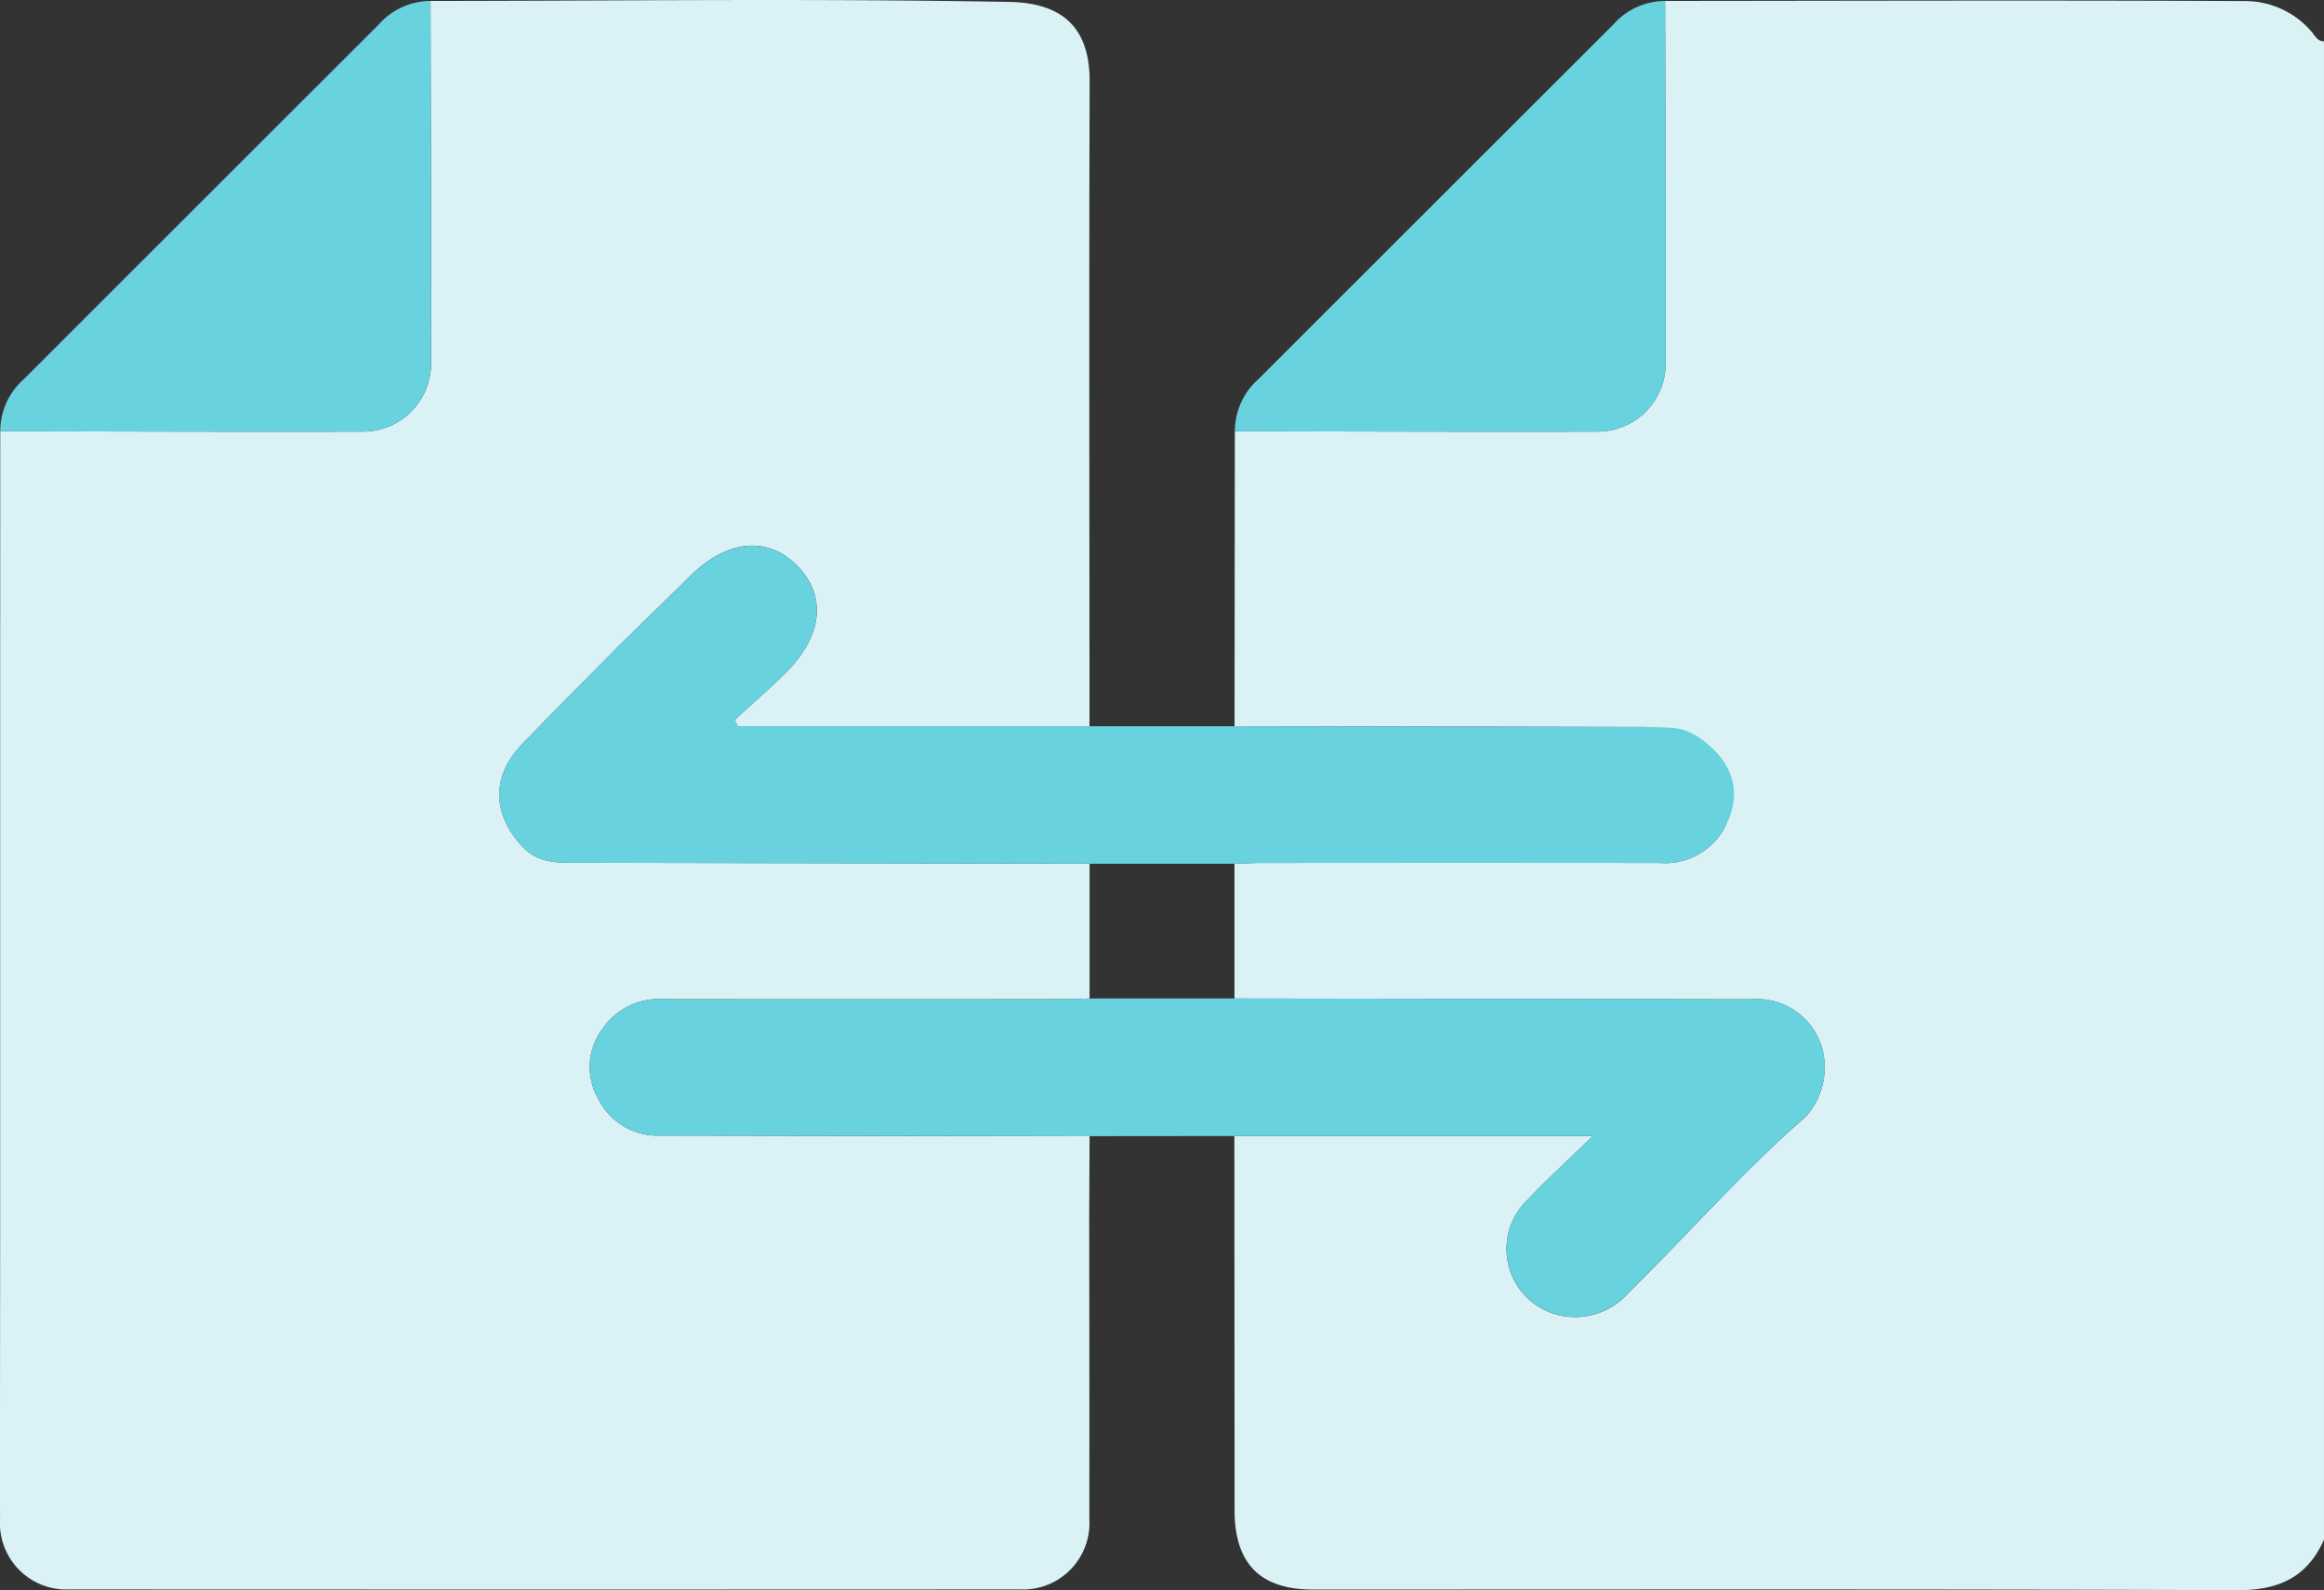
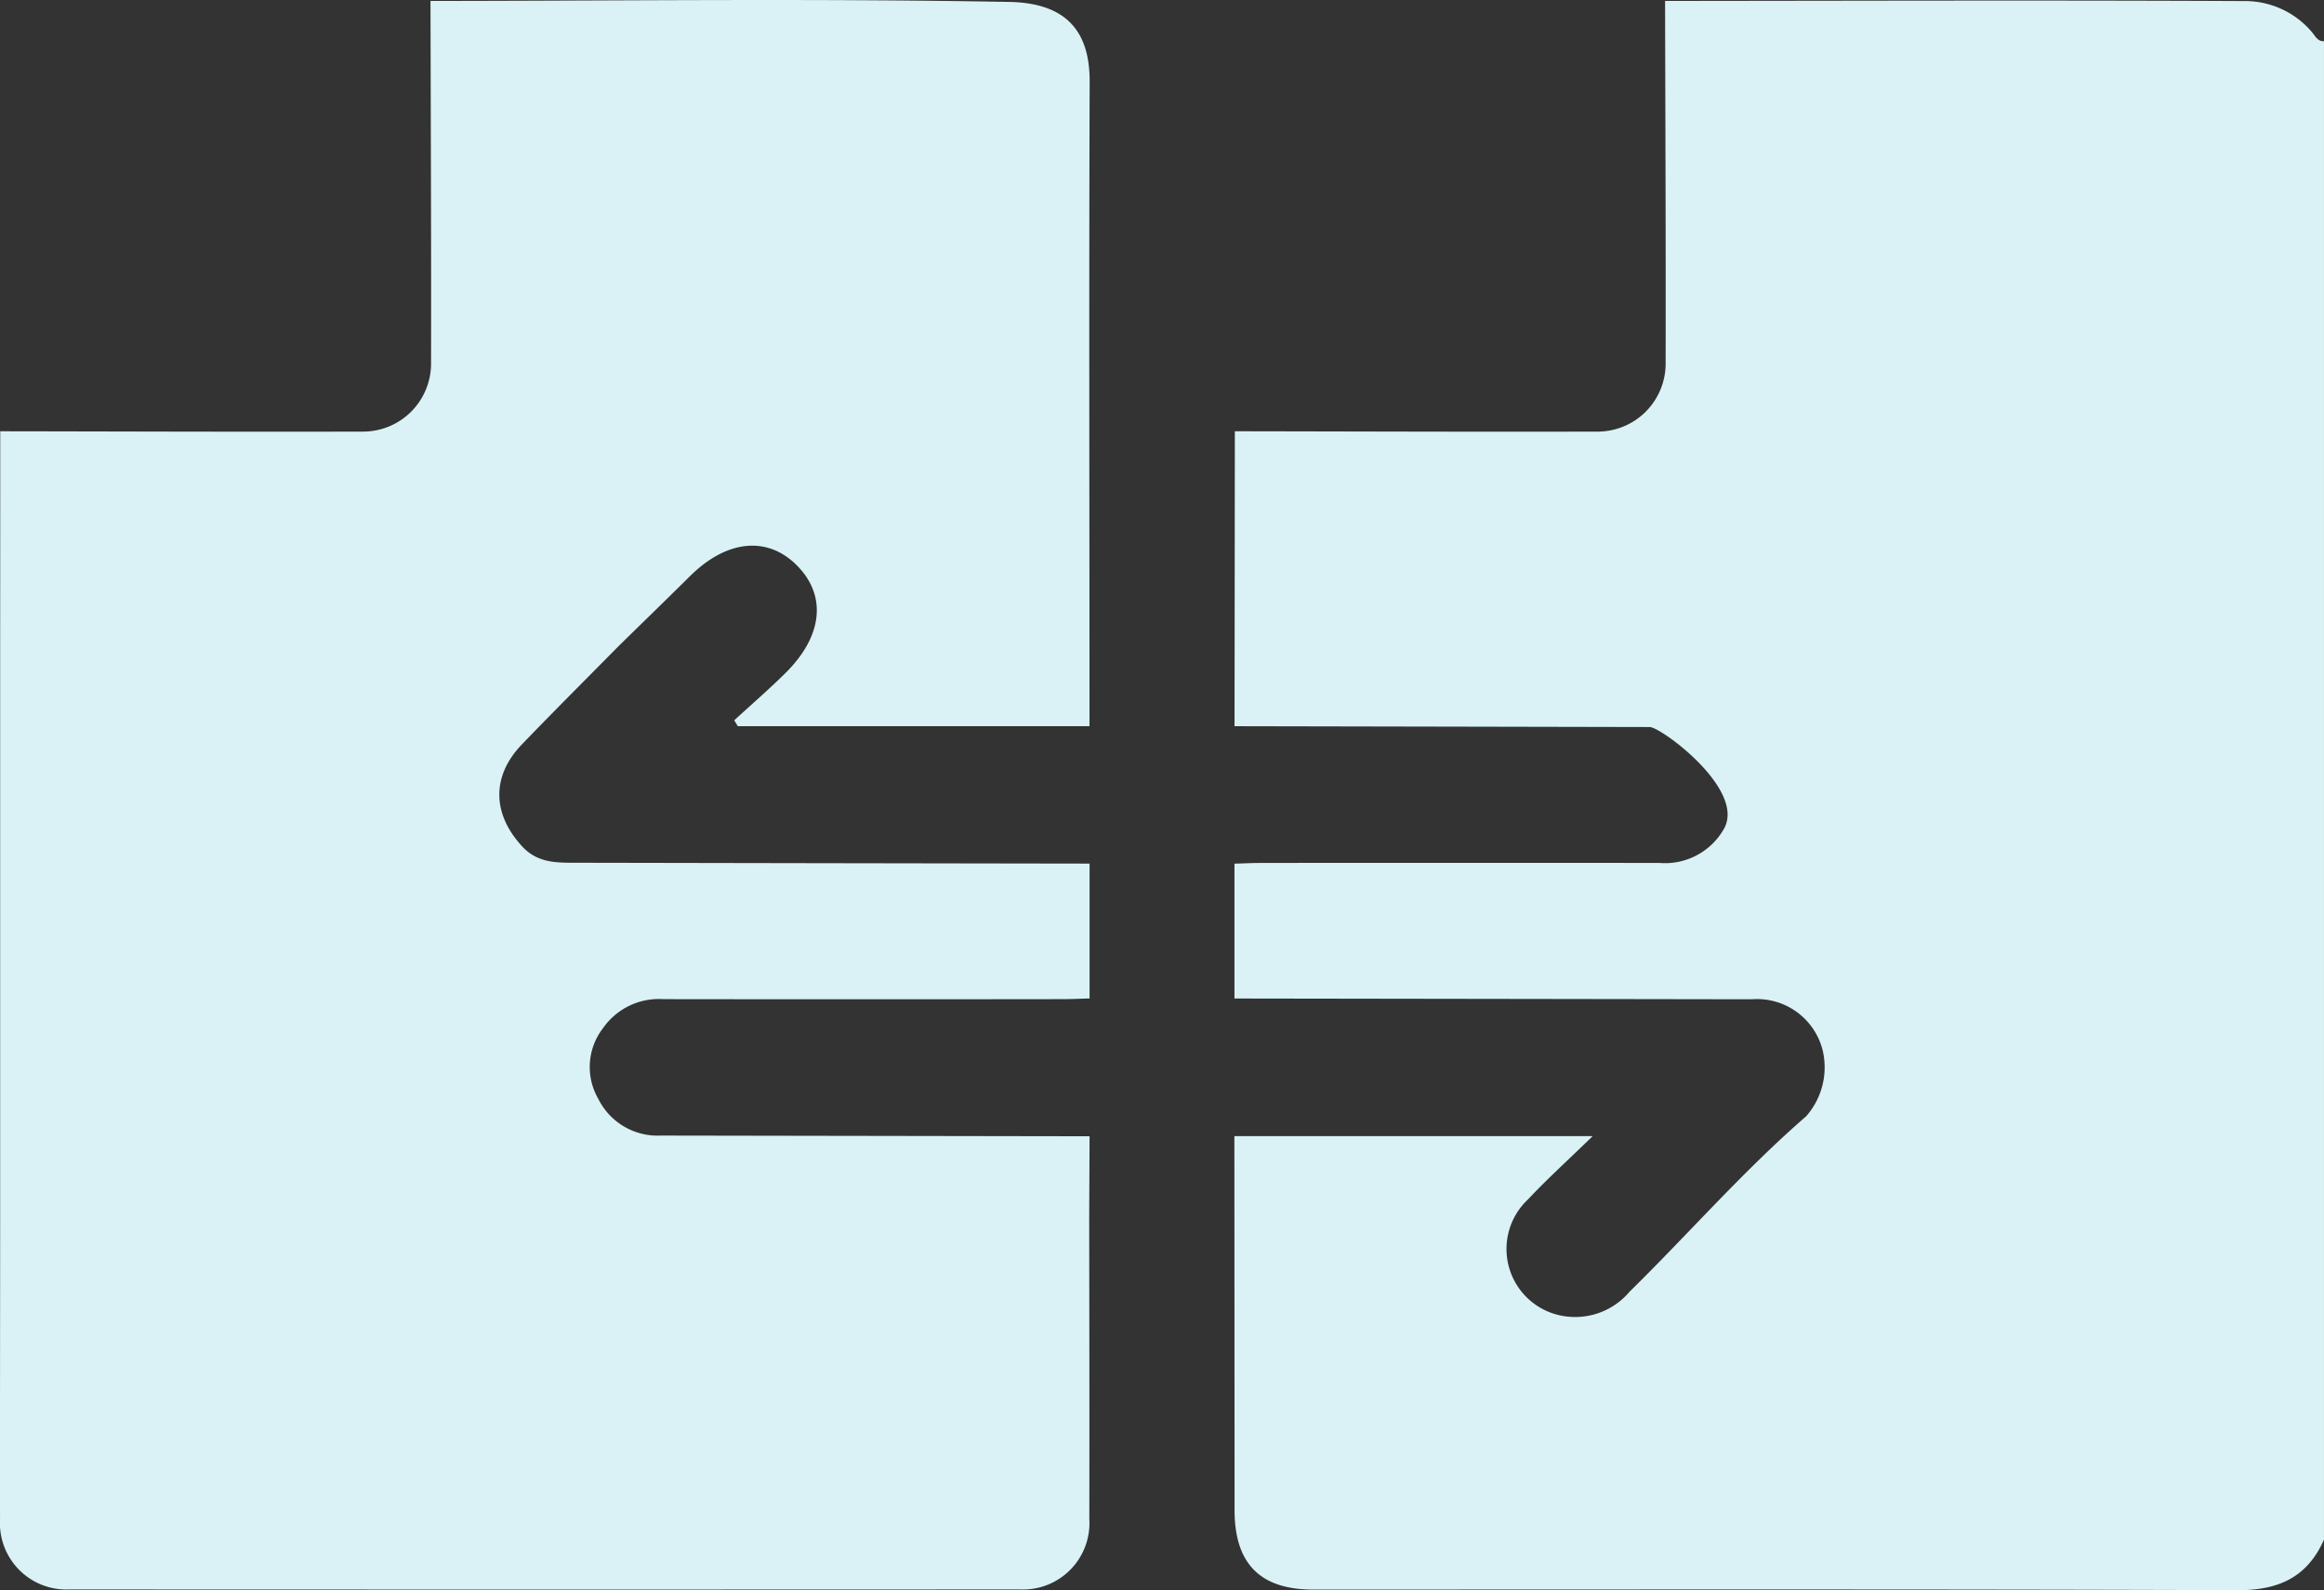
<svg xmlns="http://www.w3.org/2000/svg" width="161.006" height="110.135" viewBox="0 0 161.006 110.135">
  <rect x="0" y="0" width="161.006" height="110.135" fill="#333333" stroke="none" />
  <g id="Group_16987" data-name="Group 16987" transform="translate(-4496.992 -3945.74)">
    <path id="Path_18246" data-name="Path 18246" d="M1291.565,122.758a4.686,4.686,0,0,1-4.454,2.365q-13.79-.013-27.58,0c-.626,0-1.251.033-1.878.05q0,4.67,0,9.34,17.917.025,35.835.053a4.687,4.687,0,0,1,4.923,3.566,5.124,5.124,0,0,1-1.154,4.541,3.54,3.54,0,0,0,.137,1.606,3.541,3.541,0,0,1-.137-1.606c-4.35,3.772-8.127,8.121-12.229,12.145a4.933,4.933,0,0,1-4.963,1.609,4.705,4.705,0,0,1-2.082-7.994c1.323-1.41,2.763-2.71,4.488-4.389h-24.824q.008,12.953.014,25.907c0,3.7,1.771,5.5,5.432,5.5,21.354,0,42.708-.035,64.062.042,2.845.01,4.826-.9,5.98-3.5V68.21c-.444.013-.593-.345-.827-.622a6.059,6.059,0,0,0-4.67-2.161c-13.384-.065-26.768-.02-40.152-.009.017,8.378.056,16.756.039,25.135a4.711,4.711,0,0,1-4.711,4.694c-8.378.022-16.756-.011-25.134-.024q-.011,10.214-.022,20.429,14.381.027,28.763.058c.784,0,6.678,4.34,5.144,7.048" transform="translate(3324.862 3880.387)" fill="#daf2f5" />
    <path id="Path_18247" data-name="Path 18247" d="M1099.948,143.95a4.586,4.586,0,0,1-4.351-2.545,4.4,4.4,0,0,1,.32-4.882,4.725,4.725,0,0,1,4.188-2.021q13.824.019,27.647,0c.627,0,1.255-.031,1.883-.048q0-4.67,0-9.34-17.844-.026-35.688-.059c-1.294,0-2.564-.007-3.591-1.1-2.1-2.243-2.186-4.876-.052-7.095,2.214-2.3,4.479-4.555,6.722-6.83h0c1.643-1.608,3.293-3.209,4.926-4.826,2.554-2.529,5.384-2.807,7.436-.714s1.755,4.88-.828,7.431c-1.143,1.129-2.36,2.181-3.544,3.269l.249.408h24.364c0-14.881-.038-29.762.011-44.642.013-3.73-1.859-5.457-5.586-5.525-13.356-.243-26.72-.078-40.081-.067.017,8.379.056,16.757.039,25.135a4.711,4.711,0,0,1-4.711,4.693c-8.378.022-16.756-.011-25.134-.023q0,7.722-.007,15.445,0,19.5,0,38.994c0,6.969-.019,13.938-.009,20.908a4.6,4.6,0,0,0,4.8,4.871q32.934.017,65.867,0a4.6,4.6,0,0,0,4.8-4.871c.011-6.969,0-13.938-.009-20.908q.013-2.8.025-5.609l-29.687-.048" transform="translate(3442.843 3880.442)" fill="#daf2f5" />
-     <path id="Path_18248" data-name="Path 18248" d="M1177.354,177.259q-17.843-.026-35.688-.059c-1.294,0-2.564-.007-3.591-1.1-2.1-2.243-2.186-4.877-.052-7.095,2.214-2.3,4.479-4.555,6.723-6.83,1.643-1.608,3.293-3.208,4.926-4.826,2.554-2.529,5.385-2.807,7.437-.714s1.755,4.88-.828,7.431c-1.122,1.108-2.316,2.143-3.479,3.209l.183.468H1187.4q14.382.027,28.763.058c.5,0,1.007.026,1.51.052a3.563,3.563,0,0,1,1.771.582c2.545,1.676,3.242,3.98,1.863,6.414a4.687,4.687,0,0,1-4.454,2.365q-13.79-.014-27.58,0c-.626,0-1.252.033-1.878.05h-10.04" transform="translate(3395.121 3828.3)" fill="#68d2df" />
-     <path id="Path_18249" data-name="Path 18249" d="M1186,239.411l-29.687-.048a4.587,4.587,0,0,1-4.352-2.545,4.4,4.4,0,0,1,.321-4.882,4.723,4.723,0,0,1,4.188-2.021q13.823.019,27.646,0c.628,0,1.255-.031,1.883-.048h10.037q17.917.025,35.835.053a4.688,4.688,0,0,1,4.924,3.566,5.125,5.125,0,0,1-1.155,4.54c-4.35,3.772-8.127,8.121-12.228,12.144a4.933,4.933,0,0,1-4.963,1.609,4.705,4.705,0,0,1-2.082-7.994c1.323-1.41,2.763-2.711,4.488-4.389h-24.823l-10.033.01" transform="translate(3386.479 3785.029)" fill="#68d2df" />
-     <path id="Path_18250" data-name="Path 18250" d="M1083.993,65.45c.017,8.378.056,16.757.039,25.135a4.711,4.711,0,0,1-4.711,4.694c-8.378.022-16.756-.011-25.134-.024a4.8,4.8,0,0,1,1.634-3.608Q1068.1,79.369,1080.392,67.1a4.8,4.8,0,0,1,3.6-1.65" transform="translate(3442.823 3880.355)" fill="#68d2df" />
-     <path id="Path_18251" data-name="Path 18251" d="M1287.529,65.45c.017,8.378.056,16.757.038,25.135a4.711,4.711,0,0,1-4.711,4.694c-8.378.022-16.756-.011-25.134-.024a4.8,4.8,0,0,1,1.633-3.608q12.281-12.279,24.572-24.547a4.8,4.8,0,0,1,3.6-1.65" transform="translate(3324.82 3880.355)" fill="#68d2df" />
  </g>
</svg>